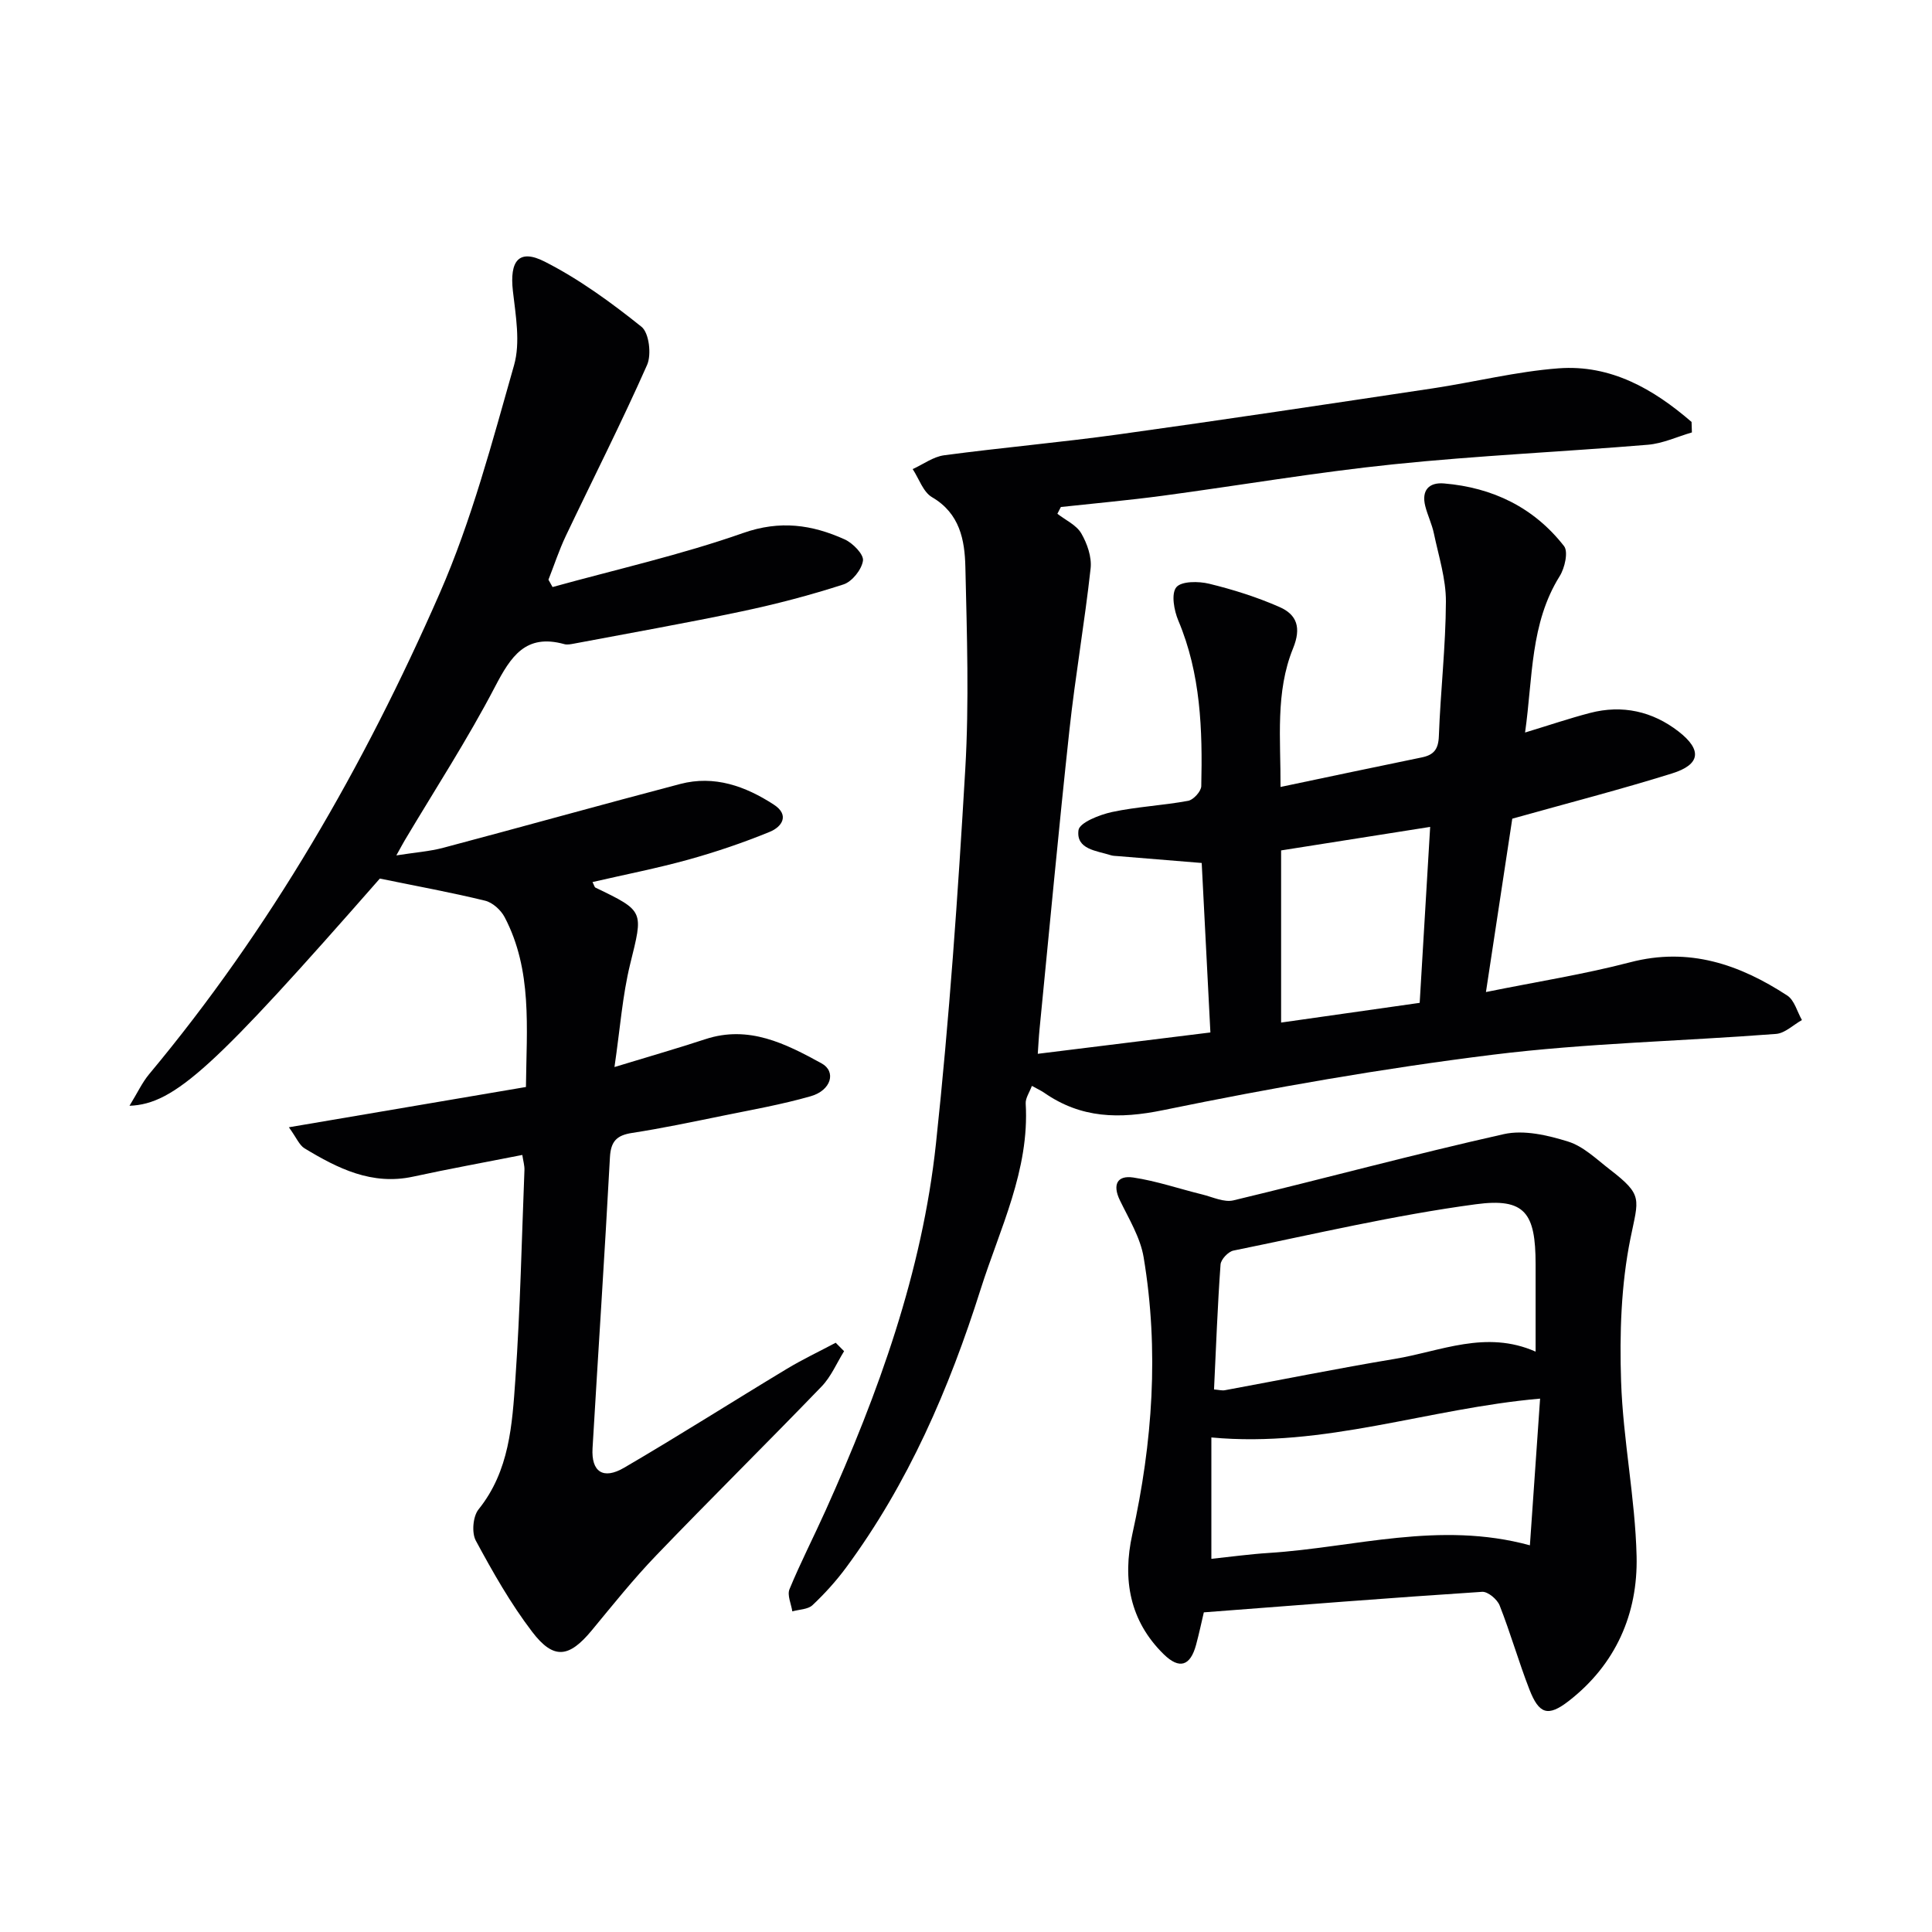
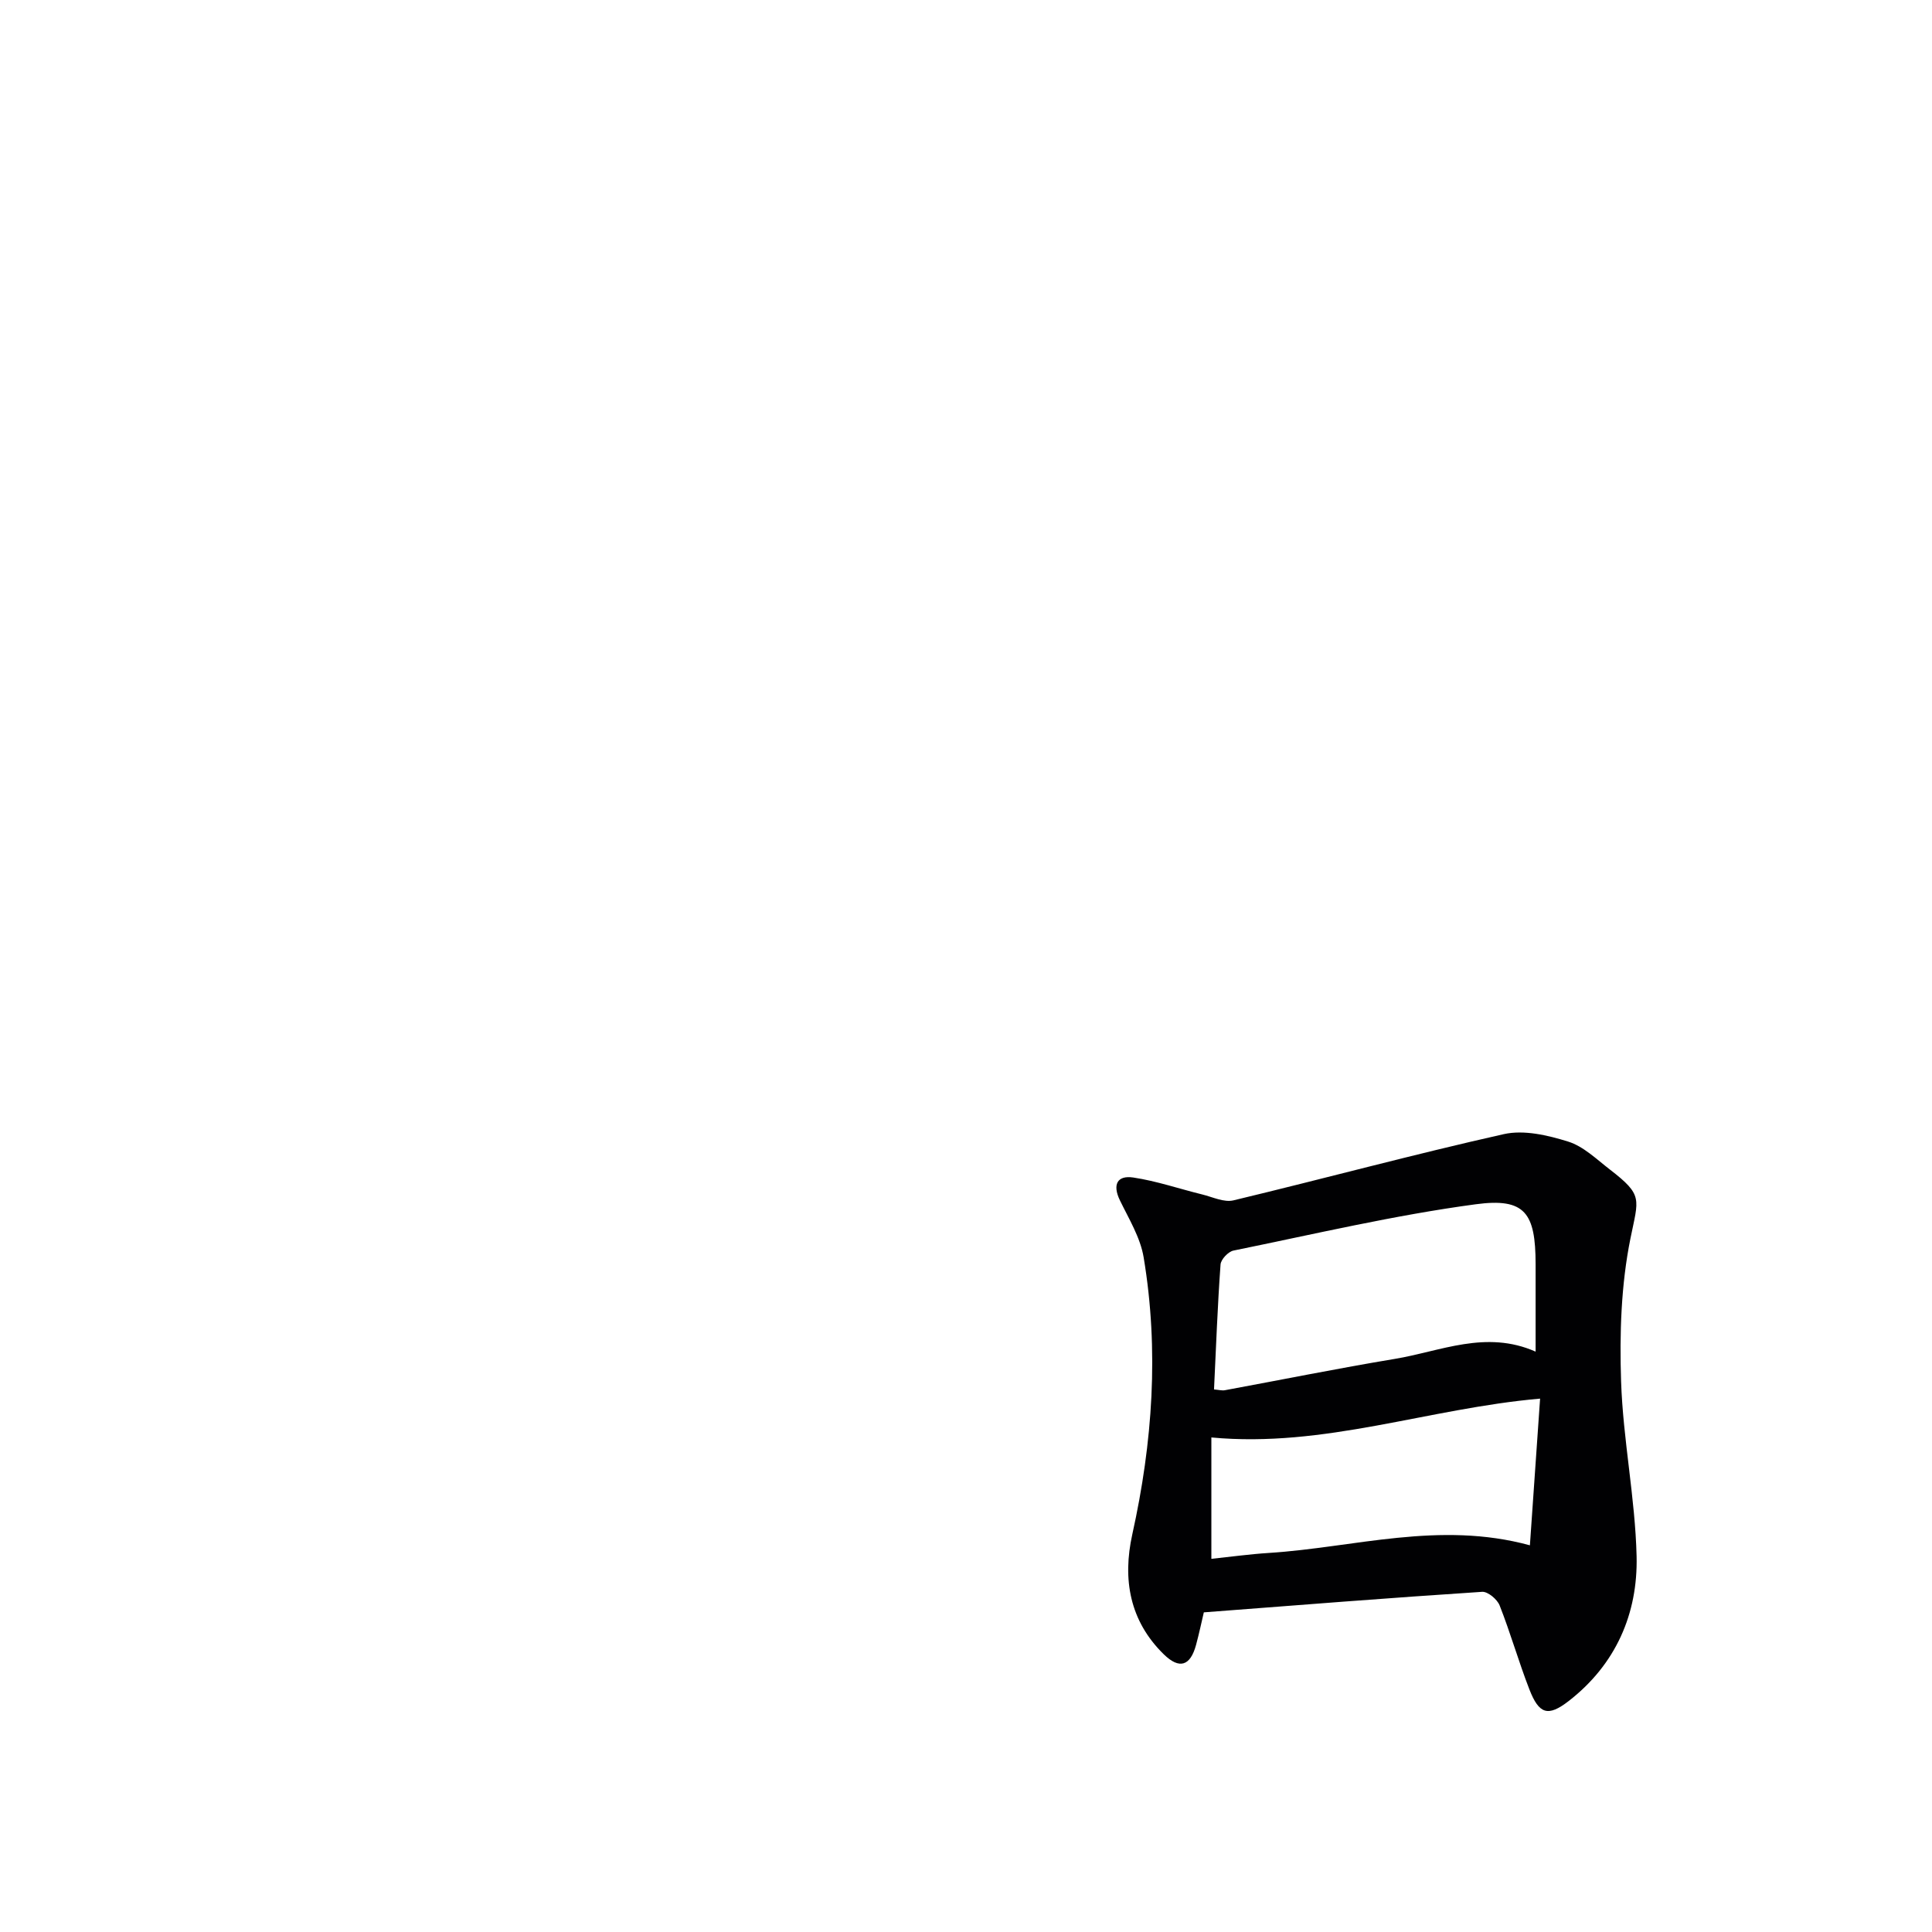
<svg xmlns="http://www.w3.org/2000/svg" enable-background="new 0 0 400 400" viewBox="0 0 400 400">
  <g fill="#010103">
-     <path d="m350.29 89.53c-3.03.88-6.02 2.29-9.1 2.55-17.56 1.46-35.18 2.24-52.69 4.05-16.01 1.65-31.91 4.38-47.87 6.52-6.98.93-13.99 1.56-20.99 2.32-.24.47-.48.93-.72 1.4 1.69 1.32 3.93 2.32 4.94 4.05 1.23 2.11 2.2 4.9 1.94 7.26-1.23 11.19-3.18 22.3-4.39 33.49-2.24 20.64-4.15 41.32-6.19 61.98-.16 1.6-.23 3.22-.36 5.03 12.05-1.49 23.69-2.93 35.74-4.42-.61-11.83-1.2-23.39-1.8-35.09-5.9-.48-11.63-.95-17.36-1.42-.5-.04-1.02-.04-1.48-.19-2.93-.94-7.2-1.19-6.67-5.18.21-1.57 4.36-3.2 6.94-3.76 5.18-1.11 10.54-1.35 15.76-2.32 1.1-.2 2.7-1.96 2.72-3.04.27-11.66-.1-23.24-4.75-34.27-.89-2.1-1.51-5.56-.42-6.9 1.05-1.29 4.63-1.27 6.82-.73 4.96 1.21 9.91 2.77 14.58 4.83 3.56 1.57 4.52 4.25 2.78 8.53-3.71 9.11-2.55 18.82-2.6 28.71 10.14-2.13 19.7-4.16 29.26-6.12 2.48-.51 3.42-1.69 3.52-4.39.34-9.3 1.42-18.58 1.46-27.87.02-4.7-1.51-9.43-2.49-14.11-.4-1.93-1.31-3.76-1.79-5.68-.8-3.21.73-4.93 3.87-4.67 10.07.84 18.63 4.97 24.87 12.98.91 1.17.15 4.53-.9 6.21-6.13 9.82-5.55 20.93-7.17 32.38 4.95-1.5 9.15-2.93 13.44-4.05 6.7-1.75 12.95-.34 18.34 3.84 4.93 3.83 4.52 6.85-1.35 8.68-10.59 3.31-21.34 6.08-33.08 9.37-1.65 10.83-3.47 22.87-5.45 35.89 10.56-2.14 20.33-3.67 29.86-6.16 12.17-3.18 22.63.43 32.53 6.89 1.48.97 2.04 3.34 3.03 5.07-1.78.99-3.5 2.72-5.34 2.87-19.56 1.51-39.25 1.9-58.68 4.31-22.87 2.84-45.63 6.83-68.21 11.47-9.16 1.88-17 1.71-24.64-3.59-.67-.46-1.42-.8-2.56-1.43-.5 1.36-1.35 2.54-1.28 3.66.81 13.79-5.35 25.88-9.34 38.48-6.5 20.54-14.97 40.16-27.86 57.61-2.06 2.78-4.42 5.39-6.94 7.76-.96.9-2.76.88-4.18 1.29-.23-1.55-1.1-3.36-.58-4.6 2.28-5.52 5.02-10.84 7.47-16.29 10.94-24.32 20-49.33 22.85-75.96 2.76-25.77 4.56-51.66 6.07-77.54.81-13.91.34-27.91.02-41.85-.13-5.57-1.14-11.08-6.9-14.44-1.84-1.07-2.7-3.83-4.01-5.82 2.17-.98 4.25-2.56 6.51-2.86 12.01-1.6 24.1-2.66 36.1-4.32 21.7-3.01 43.37-6.28 65.04-9.53 8.7-1.31 17.32-3.49 26.05-4.15 10.84-.82 19.7 4.3 27.56 11.1.03.68.05 1.43.07 2.17zm-85.05 86.54v35.64c9.71-1.38 19.13-2.72 28.69-4.08.74-12.44 1.45-24.27 2.17-36.43-10.81 1.71-20.77 3.28-30.86 4.87z" />
-     <path d="m26.81 228.94c1.68-2.74 2.63-4.81 4.03-6.5 25.15-30.14 44.54-63.86 60.2-99.62 6.61-15.1 10.86-31.29 15.39-47.21 1.34-4.72.34-10.26-.24-15.35-.71-6.25 1.23-8.81 6.57-6.1 7.15 3.63 13.78 8.47 20.06 13.5 1.57 1.26 2.1 5.76 1.15 7.9-5.29 11.95-11.22 23.61-16.83 35.41-1.39 2.93-2.4 6.03-3.59 9.05.28.51.57 1.01.85 1.52 13.18-3.65 26.59-6.66 39.47-11.19 7.65-2.69 14.25-1.72 21 1.32 1.69.76 3.98 3.1 3.8 4.4-.26 1.85-2.25 4.35-4.04 4.93-6.93 2.24-14.01 4.1-21.15 5.6-11.51 2.43-23.11 4.47-34.67 6.66-.65.12-1.38.27-1.98.1-8.01-2.22-11.07 2.56-14.34 8.82-5.68 10.89-12.4 21.23-18.69 31.8-.41.69-.78 1.4-1.74 3.12 3.85-.61 6.89-.82 9.77-1.59 16.35-4.34 32.65-8.9 49.02-13.2 7.06-1.85 13.48.46 19.35 4.27 3.33 2.16 1.71 4.6-.82 5.64-5.49 2.25-11.15 4.17-16.87 5.76-6.5 1.8-13.13 3.09-19.84 4.64.34.66.41 1.05.61 1.15 10.2 4.91 9.9 4.83 7.19 15.83-1.6 6.53-2.08 13.34-3.25 21.32 7.2-2.2 13.05-3.87 18.82-5.77 9-2.96 16.62.94 24.03 4.99 3.14 1.71 2.02 5.61-2.21 6.82-6.03 1.73-12.26 2.82-18.42 4.08-6.17 1.26-12.35 2.56-18.57 3.52-3.18.49-4.41 1.72-4.59 5.06-1.08 20.08-2.42 40.15-3.6 60.22-.29 4.86 2.18 6.59 6.55 4.03 11.34-6.62 22.42-13.68 33.67-20.46 3.27-1.97 6.74-3.61 10.12-5.41.58.58 1.16 1.17 1.74 1.75-1.53 2.46-2.69 5.27-4.66 7.31-11.33 11.75-22.95 23.22-34.26 34.99-4.72 4.91-8.99 10.26-13.33 15.51-4.68 5.65-7.87 6.14-12.33.29-4.47-5.86-8.16-12.37-11.67-18.88-.88-1.64-.6-5.02.57-6.47 6.41-7.97 6.96-17.53 7.62-26.91 1.01-14.42 1.31-28.88 1.88-43.33.04-.94-.26-1.9-.44-3.14-7.7 1.52-15.19 2.88-22.61 4.49-8.53 1.85-15.59-1.69-22.48-5.86-1.08-.65-1.64-2.15-3.24-4.36 17.08-2.9 32.98-5.6 49.08-8.34.13-12.29 1.35-24.18-4.41-35.16-.77-1.47-2.48-3.03-4.04-3.41-6.99-1.71-14.09-3-21.8-4.58-34.19 38.98-42.41 46.69-51.83 47.04z" />
    <path d="m249.24 333.82c-.47 1.98-.97 4.38-1.61 6.74-1.18 4.35-3.43 5.13-6.69 1.94-7.06-6.91-8.57-15.52-6.51-24.83 4.21-18.99 5.56-38.12 2.35-57.35-.68-4.1-3.06-7.97-4.92-11.81-1.56-3.23-.58-5.21 2.76-4.72 4.83.72 9.52 2.34 14.29 3.51 2.15.53 4.52 1.69 6.47 1.22 18.68-4.48 37.23-9.51 55.97-13.71 4.15-.93 9.08.22 13.31 1.54 3.18.99 5.89 3.66 8.65 5.79 6.94 5.35 5.93 5.99 4.26 14.25-1.95 9.62-2.27 19.76-1.94 29.62.4 12.08 2.92 24.11 3.21 36.19.28 11.93-4.33 22.43-14.06 29.98-4.3 3.33-6.15 2.72-8.15-2.44-2.22-5.72-3.9-11.65-6.15-17.36-.5-1.26-2.44-2.89-3.62-2.81-19.05 1.24-38.07 2.75-57.62 4.25zm68.69-53.98c0-6.55 0-12.34 0-18.13-.01-10.55-2.15-13.76-12.39-12.38-16.85 2.26-33.48 6.19-50.17 9.59-1.08.22-2.6 1.83-2.67 2.89-.62 8.56-.93 17.14-1.35 25.86.99.08 1.65.27 2.25.16 11.72-2.16 23.4-4.53 35.15-6.48 9.51-1.57 18.88-6.06 29.18-1.51zm-67.13 17.77v25.13c3.98-.42 7.93-.97 11.9-1.22 17.73-1.13 35.29-6.7 54.05-1.58.72-10.36 1.41-20.3 2.11-30.37-23.24 2.03-44.65 10.23-68.06 8.04z" />
  </g>
</svg>